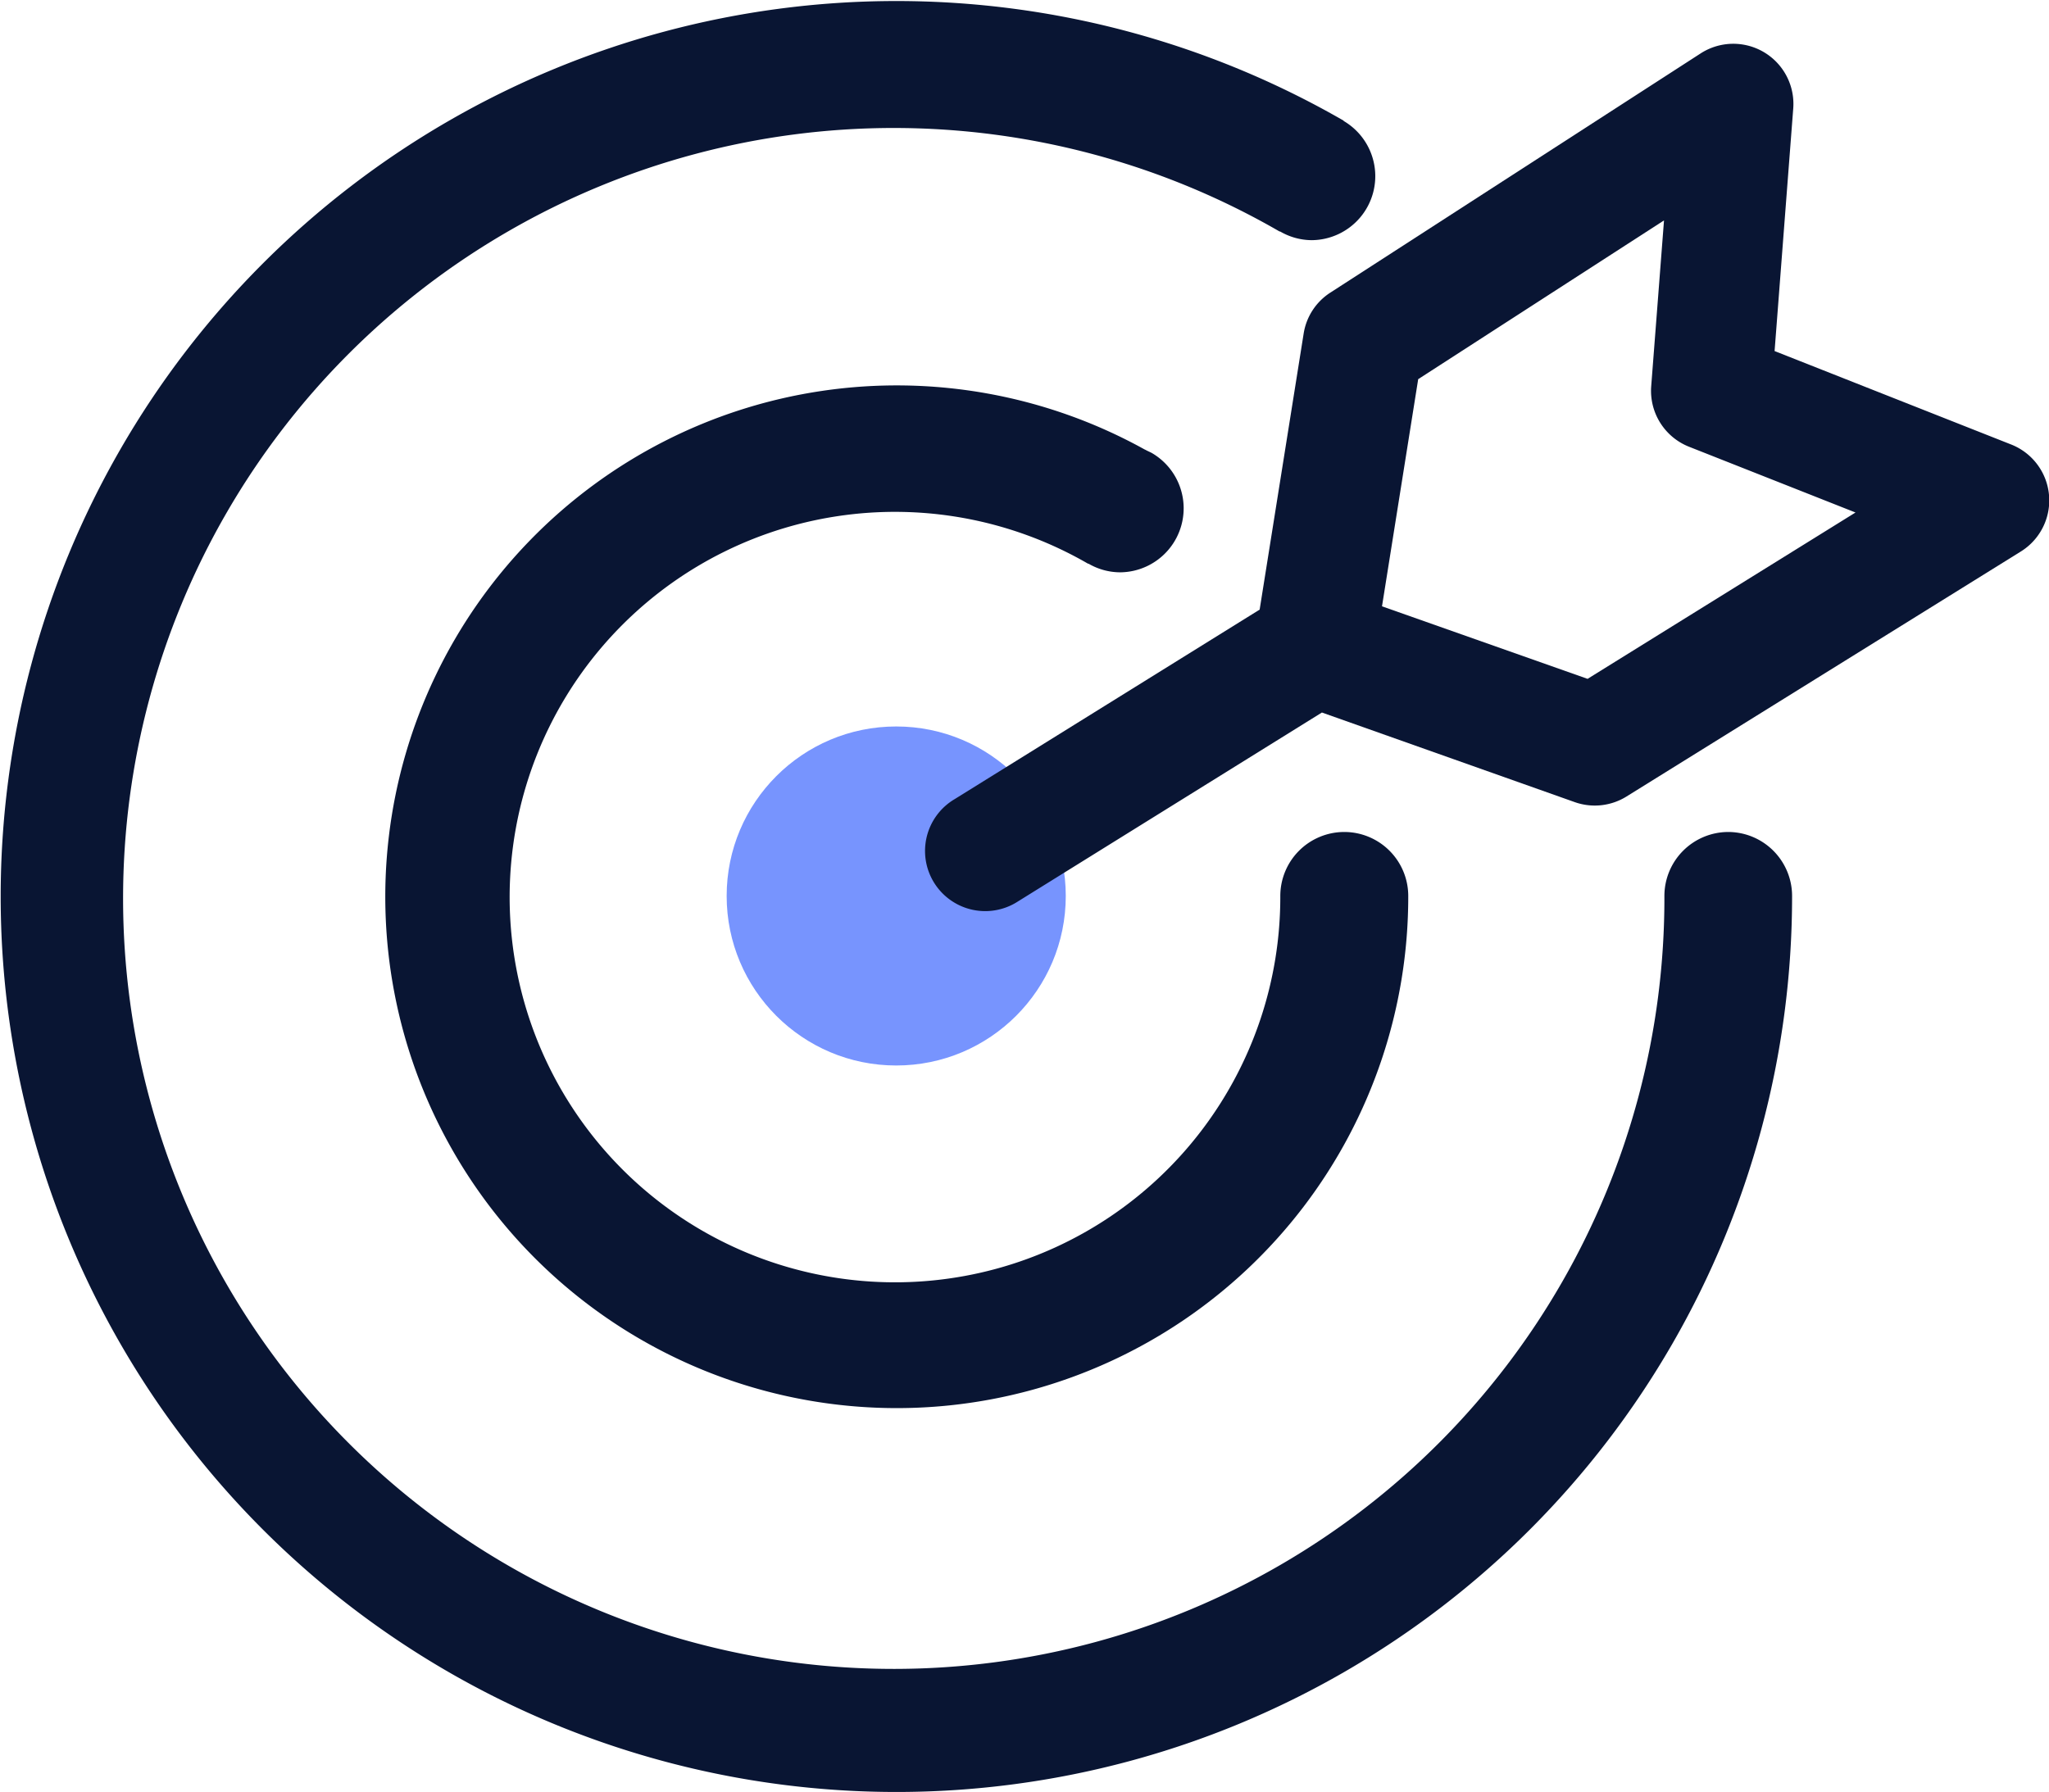
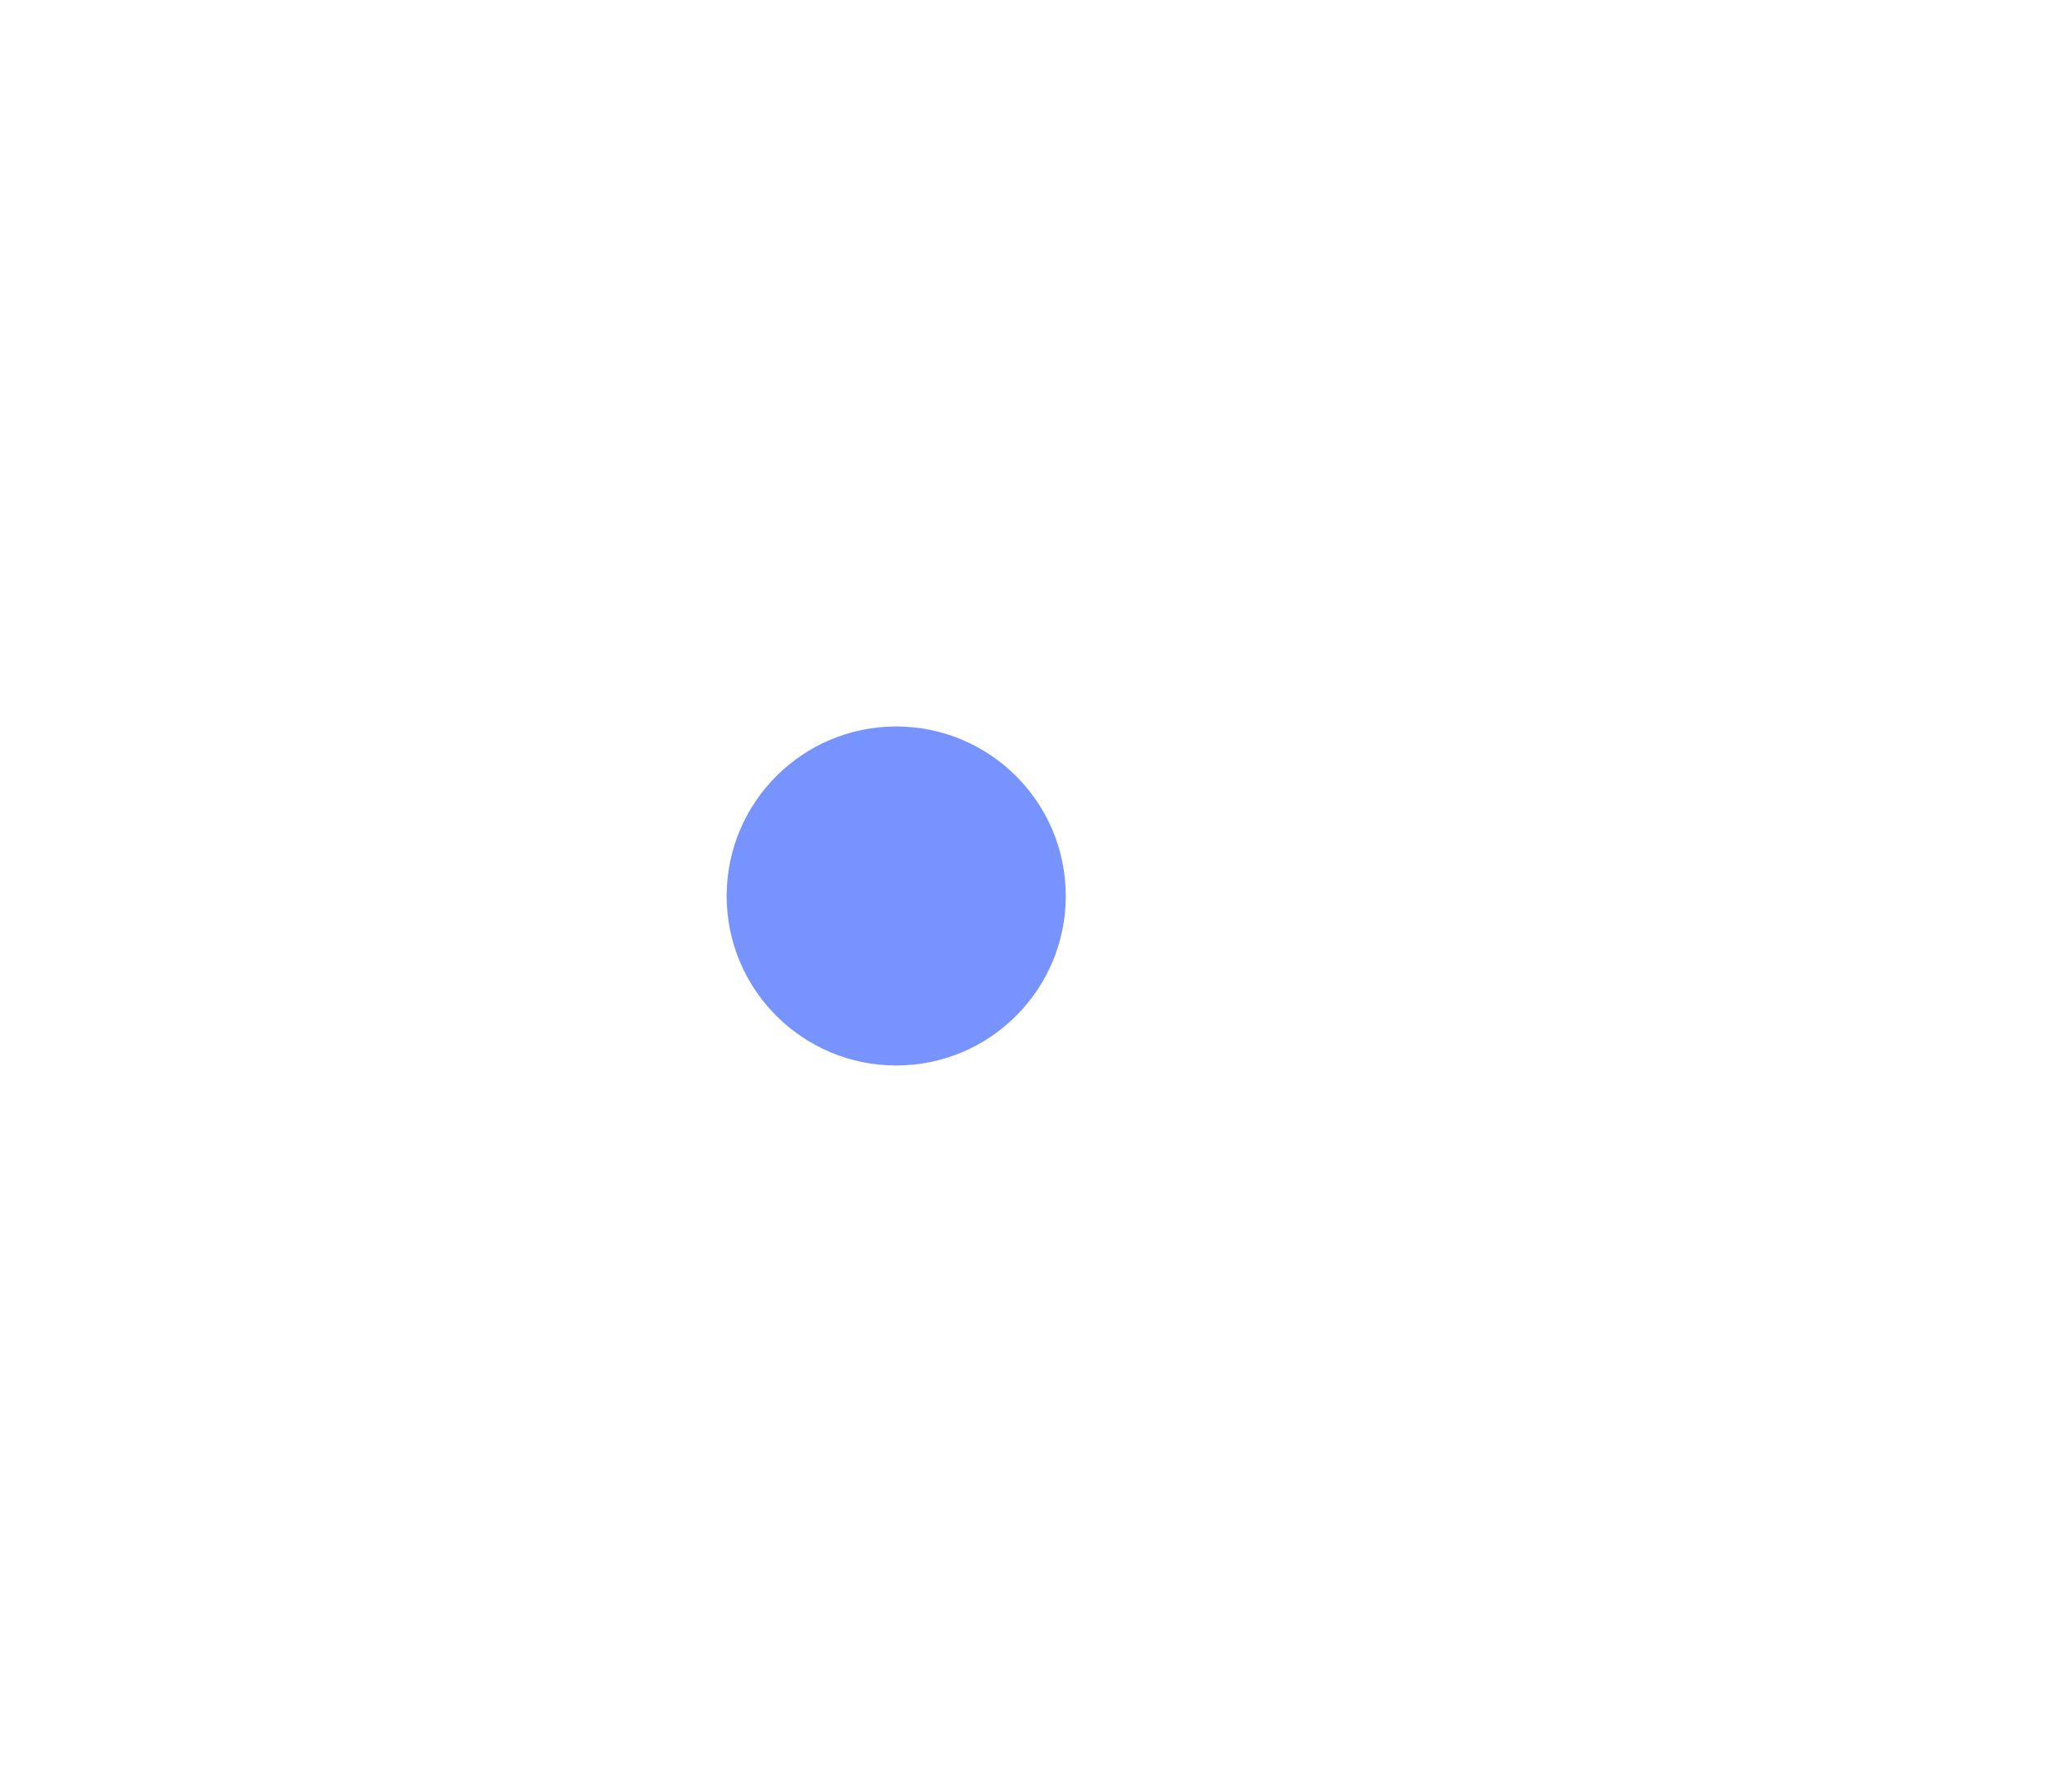
<svg xmlns="http://www.w3.org/2000/svg" width="48.012" height="42" viewBox="0 0 48.012 42">
  <g id="组_199" data-name="组 199" transform="translate(-96.764 -47.612)">
    <circle id="椭圆_7" data-name="椭圆 7" cx="3.973" cy="3.973" r="3.973" transform="translate(113.791 64.639)" fill="#7794fe" />
-     <path id="路径_315" data-name="路径 315" d="M143.884,58.028l-5.538-2.188.437-5.685a1.409,1.409,0,0,0-2.17-1.291l-8.676,5.606a1.4,1.4,0,0,0-.626.961L126.28,61.9l-7.148,4.443a1.41,1.41,0,1,0,1.489,2.394l7.118-4.425h0l5.924,2.1a1.408,1.408,0,0,0,1.214-.132l9.233-5.738A1.409,1.409,0,0,0,143.884,58.028Zm-9.92,5.495-4.817-1.7.848-5.324,5.76-3.721-.3,3.886a1.409,1.409,0,0,0,.887,1.419l3.9,1.541Z" fill="#091533" />
-     <path id="路径_316" data-name="路径 316" d="M128.264,67.112a1.5,1.5,0,0,0-1.5,1.5,9.029,9.029,0,1,1-4.5-7.785l0-.007a1.484,1.484,0,0,0,.747.206,1.5,1.5,0,0,0,.747-2.794l0,0c-.044-.025-.091-.043-.135-.067-.013-.006-.025-.014-.039-.019a11.985,11.985,0,1,0,6.178,10.47A1.5,1.5,0,0,0,128.264,67.112Z" fill="#091533" />
-     <path id="路径_317" data-name="路径 317" d="M137.264,67.112a1.5,1.5,0,0,0-1.5,1.5,18.058,18.058,0,1,1-9.01-15.57l0-.008a1.485,1.485,0,0,0,.747.207,1.5,1.5,0,0,0,.747-2.794l0-.007a20.988,20.988,0,1,0,10.508,18.172A1.5,1.5,0,0,0,137.264,67.112Z" fill="#091533" />
-     <path id="路径_318" data-name="路径 318" d="M129.764,62.612" fill="#091533" />
  </g>
</svg>